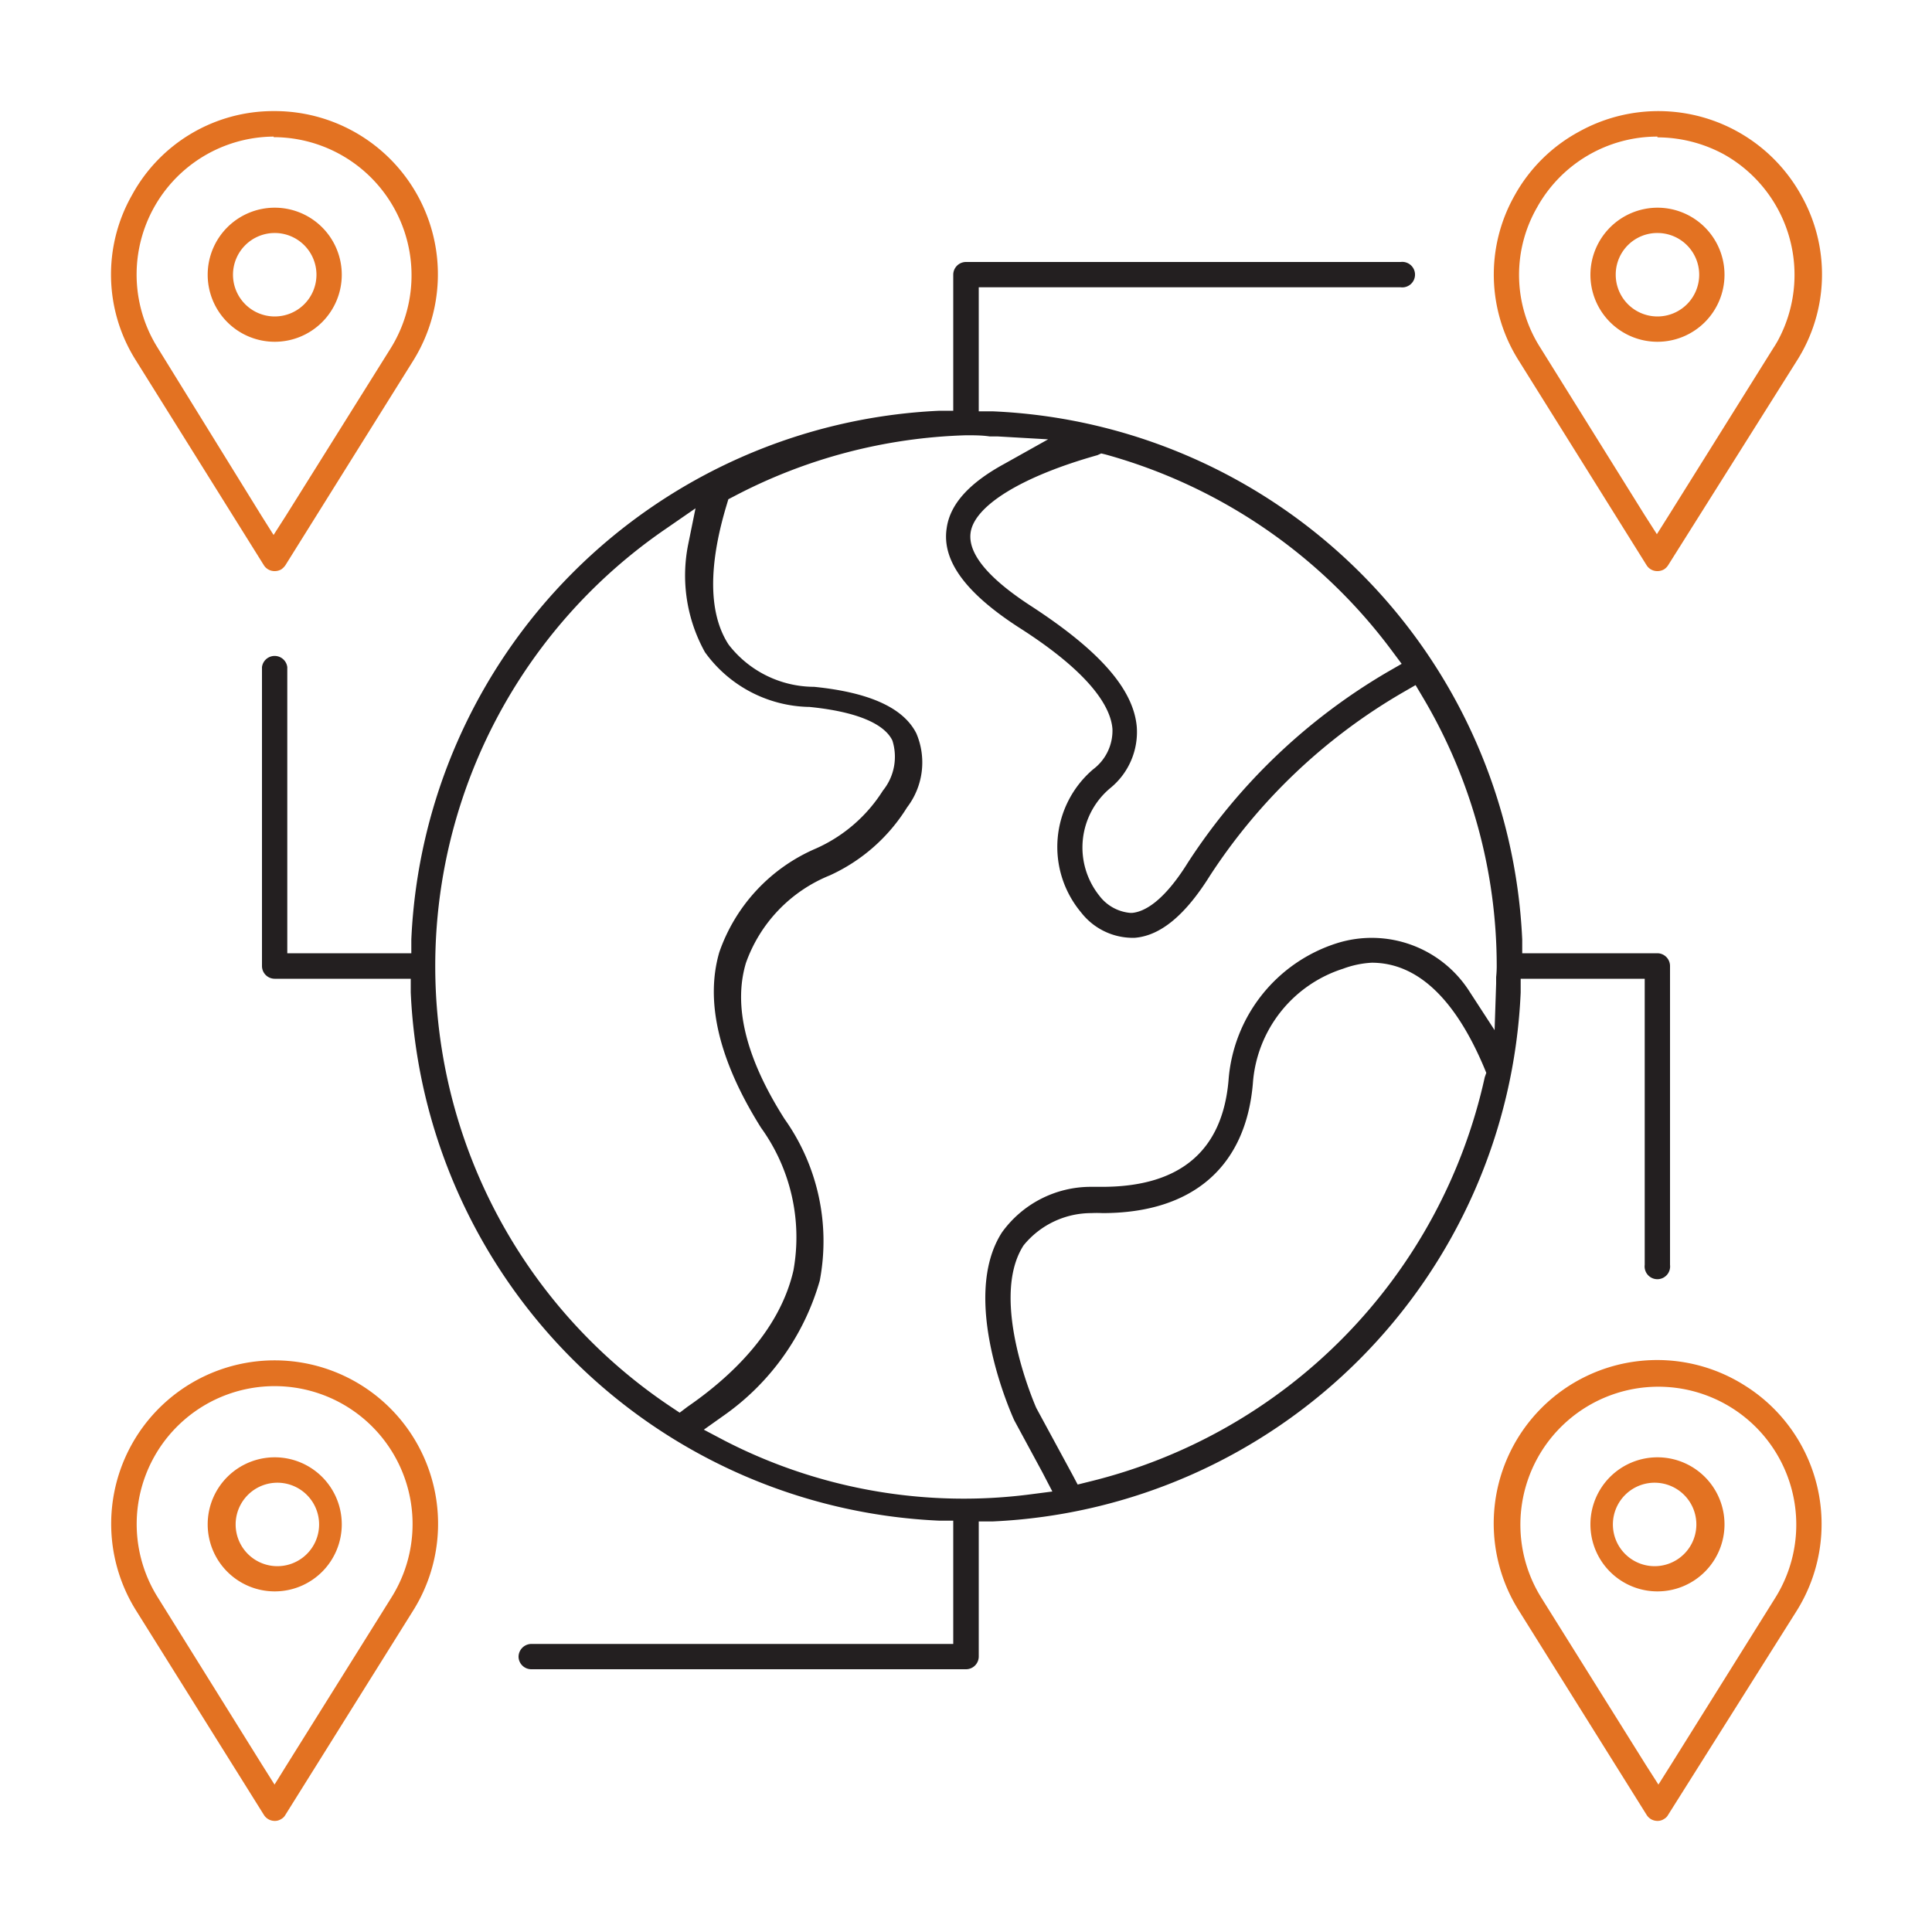
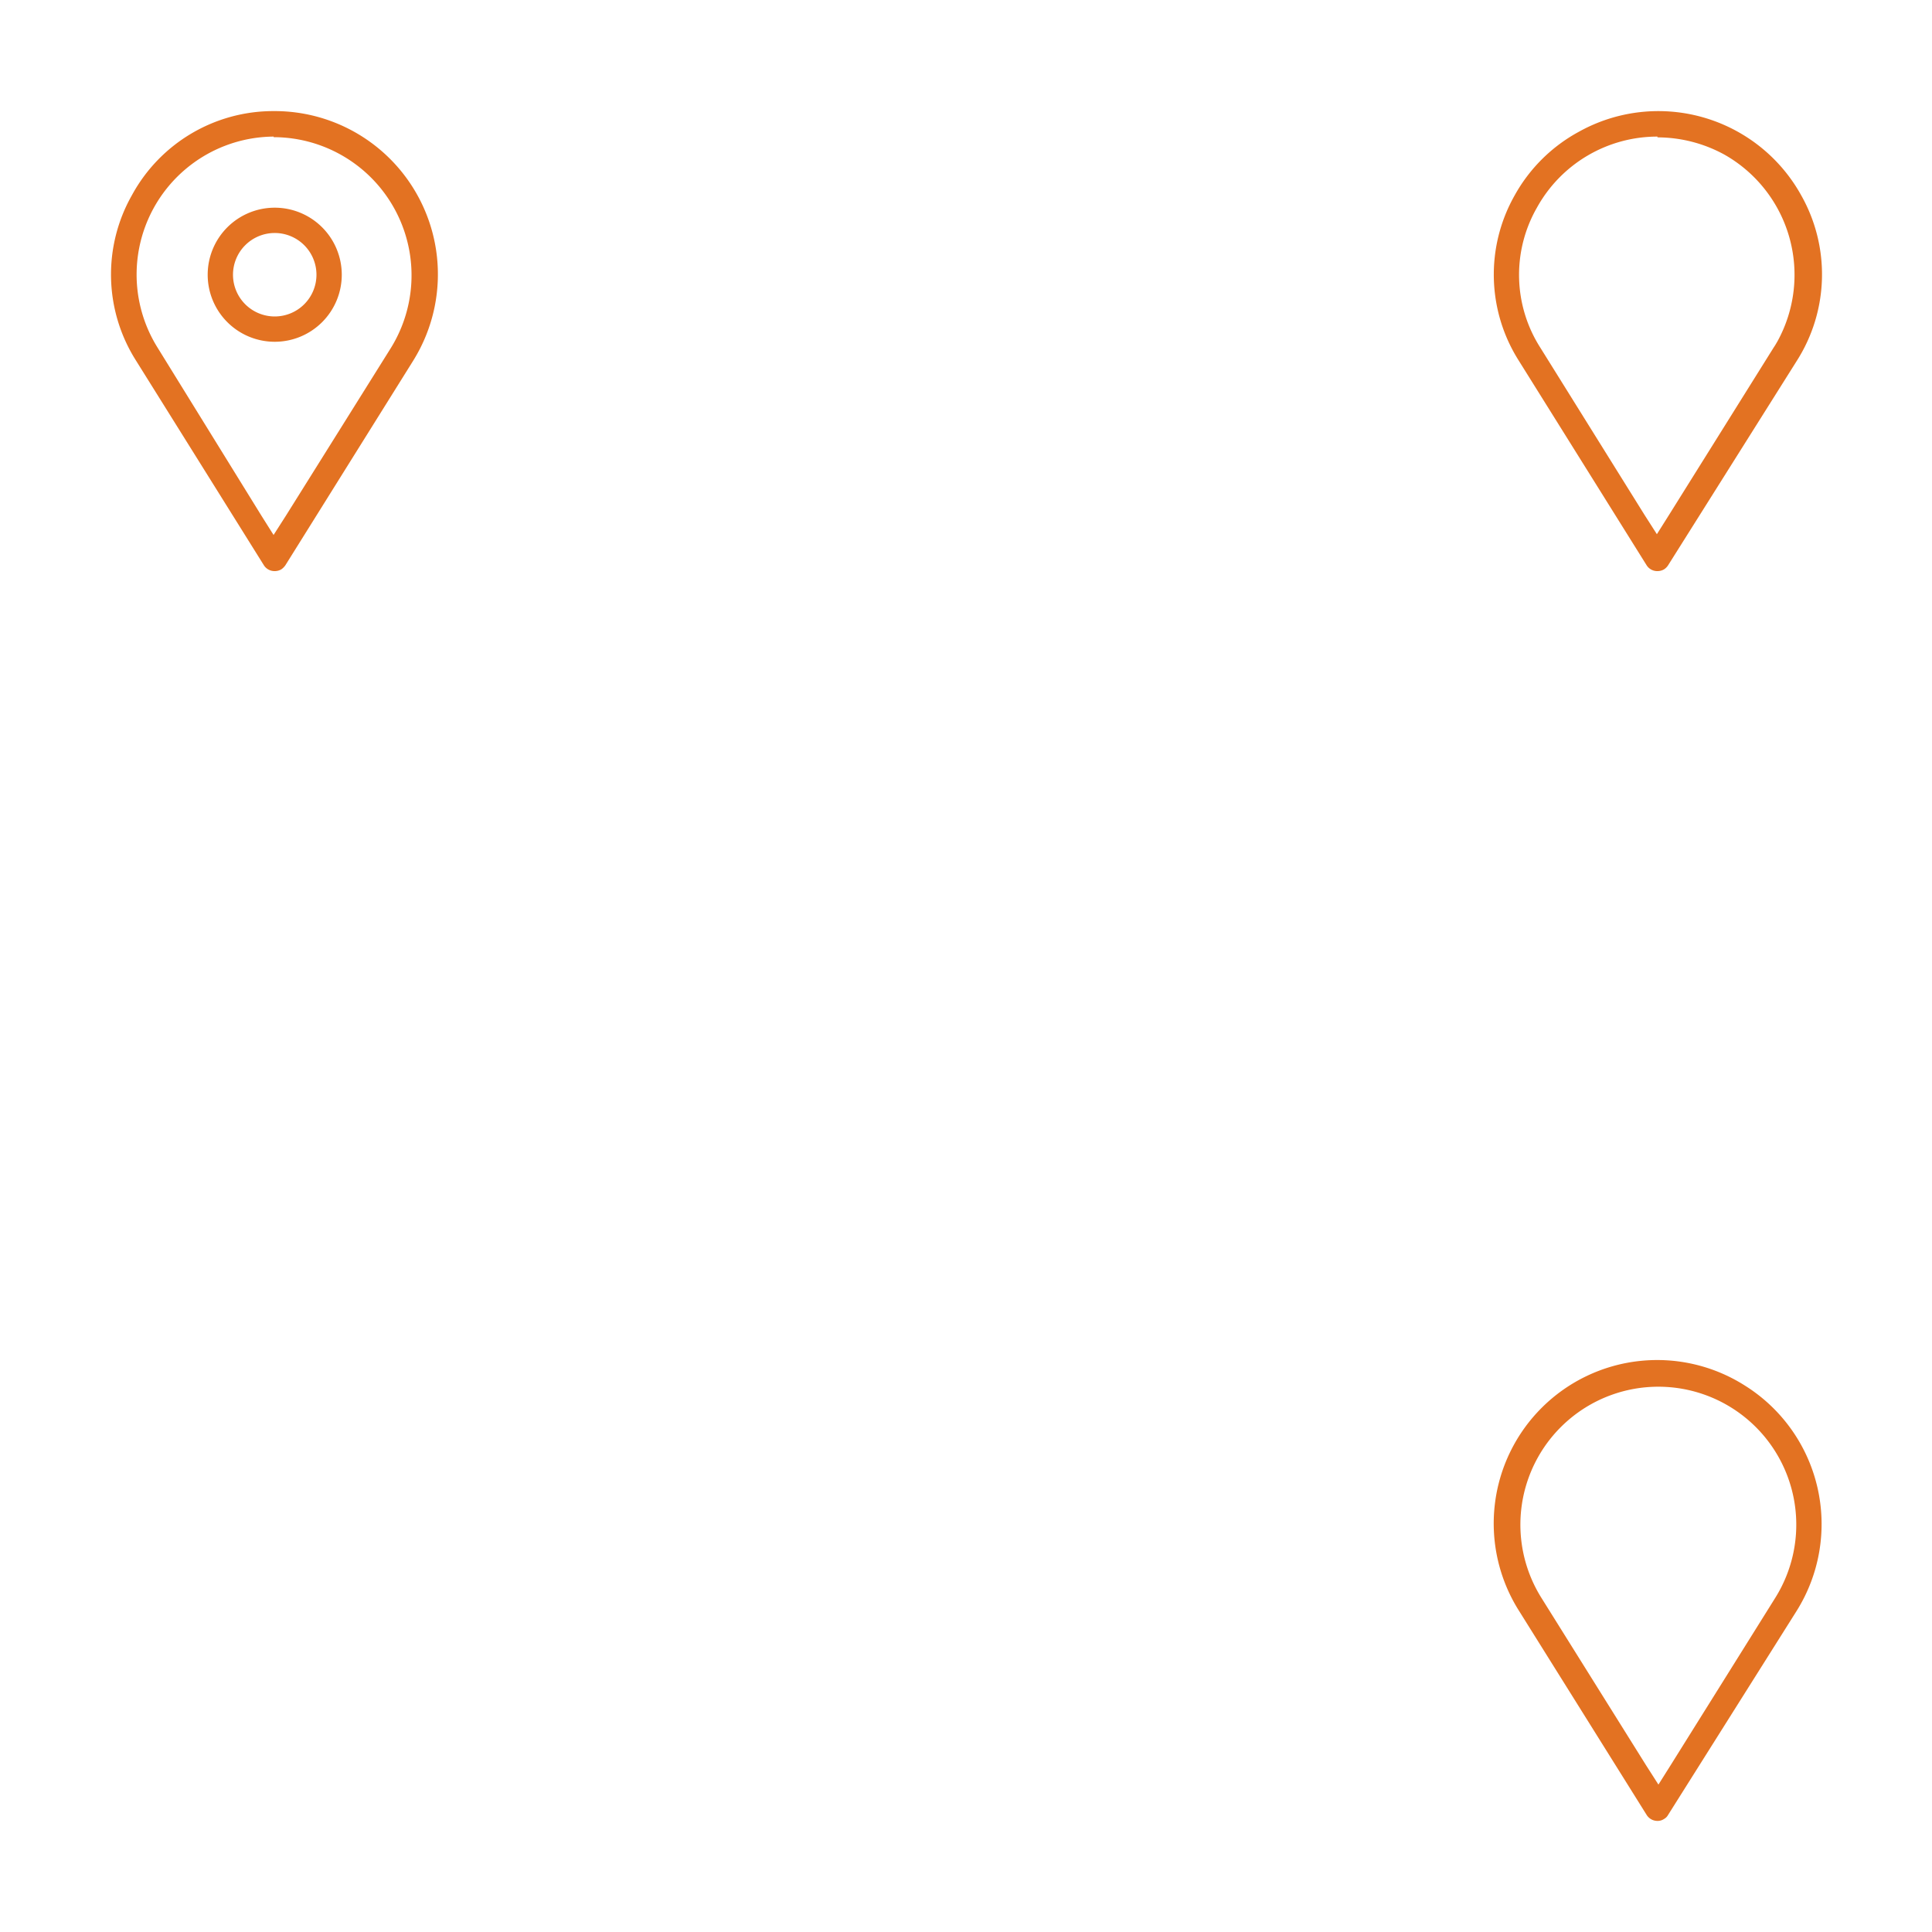
<svg xmlns="http://www.w3.org/2000/svg" id="Layer_1" data-name="Layer 1" viewBox="0 0 100 100">
  <defs>
    <style>.cls-1{fill:#231f20;}.cls-2{fill:#e37222;}</style>
  </defs>
-   <path class="cls-1" d="M84.38,50.66h.75V65.47a.66.66,0,1,0,1.31,0V50a.66.66,0,0,0-.65-.66h-7l0-.71A28.67,28.67,0,0,0,51.37,21.29l-.71,0V14.87H72.5a.66.66,0,1,0,0-1.31H50a.66.66,0,0,0-.66.65v7.05l-.71,0A28.67,28.67,0,0,0,21.29,48.63l0,.71H14.87V34.53a.66.66,0,0,0-1.31,0V50a.66.66,0,0,0,.65.66h7.05l0,.71A28.66,28.66,0,0,0,48.63,78.71l.71,0v6.38H27.5a.67.67,0,0,0-.66.66.66.66,0,0,0,.66.65H50a.66.66,0,0,0,.66-.65v-7l.71,0A28.66,28.66,0,0,0,78.71,51.37l0-.71h5.63ZM57,23.47l.21.05A27.63,27.63,0,0,1,72.05,33.69l.5.67-.73.42a30.93,30.93,0,0,0-10.33,9.86c-1.28,2.06-2.28,2.55-2.88,2.61h-.12a2.25,2.25,0,0,1-1.59-.89,4,4,0,0,1,.57-5.57,3.74,3.74,0,0,0,1.37-3.16c-.17-2-2-4-5.47-6.26-1.54-1-3.33-2.44-3.13-3.81s2.61-2.89,6.56-4ZM35.18,73.12l-.42-.28a27.43,27.43,0,0,1-.28-45.48L36,26.31l-.37,1.82a8.17,8.17,0,0,0,.86,5.63,6.8,6.8,0,0,0,5.34,2.83h.06c3,.3,4,1.11,4.3,1.74a2.78,2.78,0,0,1-.49,2.59,7.88,7.88,0,0,1-3.47,3,9.07,9.07,0,0,0-5,5.37c-.75,2.58,0,5.64,2.16,9.08a9.69,9.69,0,0,1,1.68,7.38c-.74,3.24-3.39,5.62-5.48,7.06ZM76.85,55.76A27.67,27.67,0,0,1,56.34,76.7l-.56.14-.27-.51-1.87-3.45,0,0v0s-2.49-5.59-.66-8.42l0,0,0,0a4.52,4.52,0,0,1,3.51-1.67,5.46,5.46,0,0,1,.57,0c4.67,0,7.43-2.4,7.79-6.73a6.73,6.73,0,0,1,4.67-5.92A5,5,0,0,1,71,49.83c2.35,0,4.32,1.85,5.84,5.48l.09.22Zm.59-5.19c0,.11,0,.23,0,.34l-.08,2.41-1.3-2a6,6,0,0,0-6.86-2.5,8.07,8.07,0,0,0-5.61,7.08c-.31,3.67-2.51,5.53-6.54,5.53H57l-.54,0a5.67,5.67,0,0,0-4.6,2.36c-2.21,3.44.52,9.47.64,9.73l1.45,2.68.52,1-1.08.14a26.69,26.69,0,0,1-3.46.23,27,27,0,0,1-12.42-3l-1.08-.57,1-.71a12.84,12.84,0,0,0,5-7,10.92,10.92,0,0,0-1.82-8.37c-2-3.14-2.67-5.85-2-8.08a7.64,7.64,0,0,1,4.34-4.53,9.18,9.18,0,0,0,4-3.52l0,0,0,0a3.83,3.83,0,0,0,.48-3.83c-.66-1.31-2.4-2.12-5.29-2.41h0a5.61,5.61,0,0,1-4.43-2.19l0,0v0c-1.3-2-.77-5-.1-7.22l.09-.3.29-.15A27.49,27.49,0,0,1,50,22.53c.42,0,.84,0,1.23.06l.42,0,2.6.15L52,24c-1.84,1-2.83,2.1-3,3.34-.26,1.69,1,3.36,3.71,5.12,3.87,2.46,4.79,4.22,4.87,5.27a2.5,2.5,0,0,1-1,2.09,5.28,5.28,0,0,0-.62,7.41,3.39,3.39,0,0,0,2.57,1.31h.21c1.33-.11,2.61-1.17,3.89-3.22a29.67,29.67,0,0,1,10-9.49l.64-.37.38.64A27.25,27.25,0,0,1,77.47,50,5.44,5.44,0,0,1,77.44,50.57Z" />
  <path class="cls-2" d="M78.4,10.11a8.32,8.32,0,0,0,.22,8.57l6.61,10.58a.65.65,0,0,0,.56.3.67.67,0,0,0,.34-.09.7.7,0,0,0,.21-.21L93,18.68a8.32,8.32,0,0,0,.23-8.57,8.45,8.45,0,0,0-11.49-3.3A8.35,8.35,0,0,0,78.4,10.11Zm7.39-3A7.24,7.24,0,0,1,89.25,8,7.15,7.15,0,0,1,92,17.67c-.06.1-.12.21-.19.31l-5.42,8.67-.63,1-.64-1L79.73,18a7,7,0,0,1-.18-7.25A7.12,7.12,0,0,1,85.79,7.07Z" />
-   <path class="cls-2" d="M82.32,14.21a3.47,3.47,0,1,0,3.47-3.46A3.48,3.48,0,0,0,82.32,14.21Zm3.47-2.15a2.16,2.16,0,1,1-2.16,2.15A2.15,2.15,0,0,1,85.79,12.06Z" />
-   <path class="cls-2" d="M21.38,83.37a8.46,8.46,0,1,0-14.33,0l6.61,10.57a.66.66,0,0,0,.56.31.59.59,0,0,0,.34-.1.53.53,0,0,0,.21-.21Zm-7.17,9-.63-1L8.16,82.67a7.14,7.14,0,1,1,12.11,0l-5.42,8.67Z" />
-   <path class="cls-2" d="M14.21,82.37a3.47,3.47,0,1,0-3.46-3.47A3.47,3.47,0,0,0,14.21,82.37Zm0-5.62a2.16,2.16,0,1,1,0,4.31h0a2.16,2.16,0,0,1,0-4.31Z" />
  <path class="cls-2" d="M6.83,10.1a8.32,8.32,0,0,0,.22,8.58l6.61,10.58a.65.65,0,0,0,.56.3.67.67,0,0,0,.34-.09.84.84,0,0,0,.21-.21l6.61-10.58a8.45,8.45,0,0,0-7.1-12.93h-.13A8.33,8.33,0,0,0,6.83,10.1Zm7.34-3h.05a7.15,7.15,0,0,1,6,10.93l-5.42,8.66-.64,1-.63-1L8.16,18a7.14,7.14,0,0,1,6-10.93Z" />
  <path class="cls-2" d="M10.75,14.21a3.47,3.47,0,1,0,3.46-3.46A3.47,3.47,0,0,0,10.75,14.21Zm3.46-2.15a2.16,2.16,0,1,1-2.15,2.15A2.16,2.16,0,0,1,14.21,12.06Z" />
  <path class="cls-2" d="M93,83.37a8.46,8.46,0,0,0-2.68-11.65A8.46,8.46,0,0,0,78.62,83.37l6.61,10.57a.66.66,0,0,0,.56.31.59.59,0,0,0,.34-.1.53.53,0,0,0,.21-.21Zm-7.16,9-.64-1-5.42-8.67a7.14,7.14,0,1,1,12.11,0l-5.42,8.67Z" />
-   <path class="cls-2" d="M85.79,82.37a3.47,3.47,0,1,0-3.47-3.47A3.47,3.47,0,0,0,85.79,82.37Zm0-5.62a2.16,2.16,0,0,1,0,4.31h0a2.16,2.16,0,1,1,0-4.31Z" />
</svg>